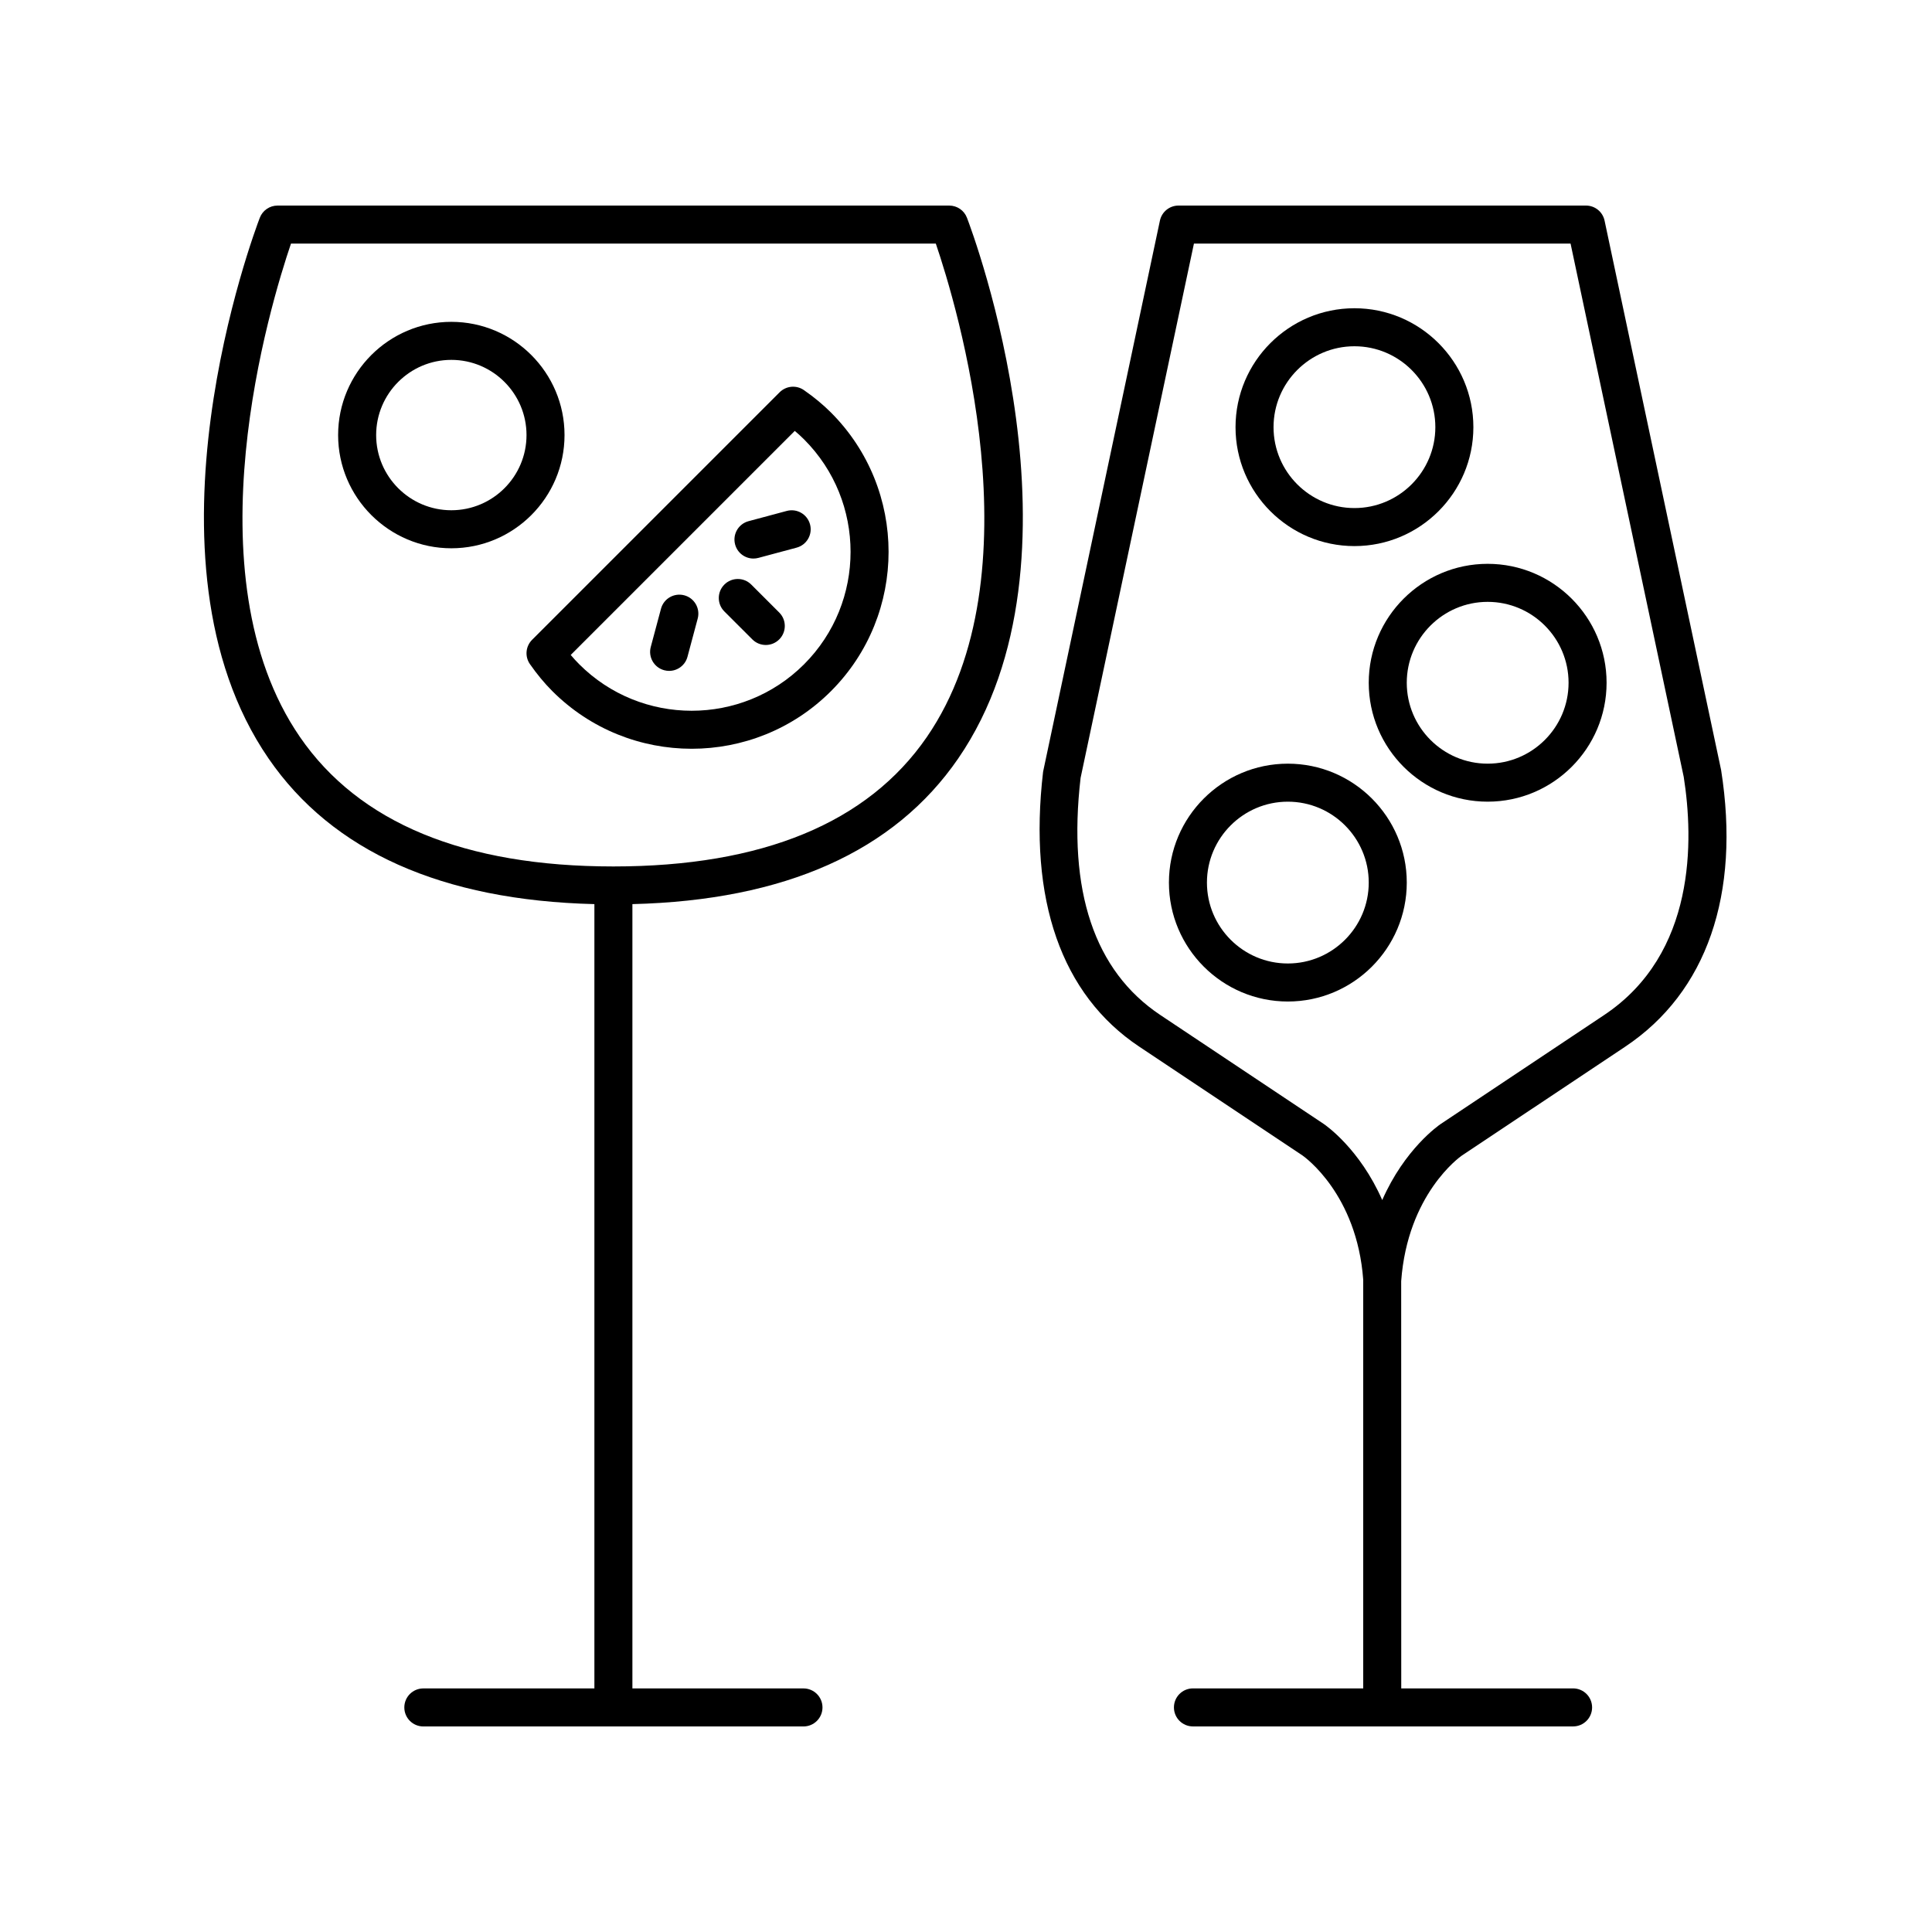
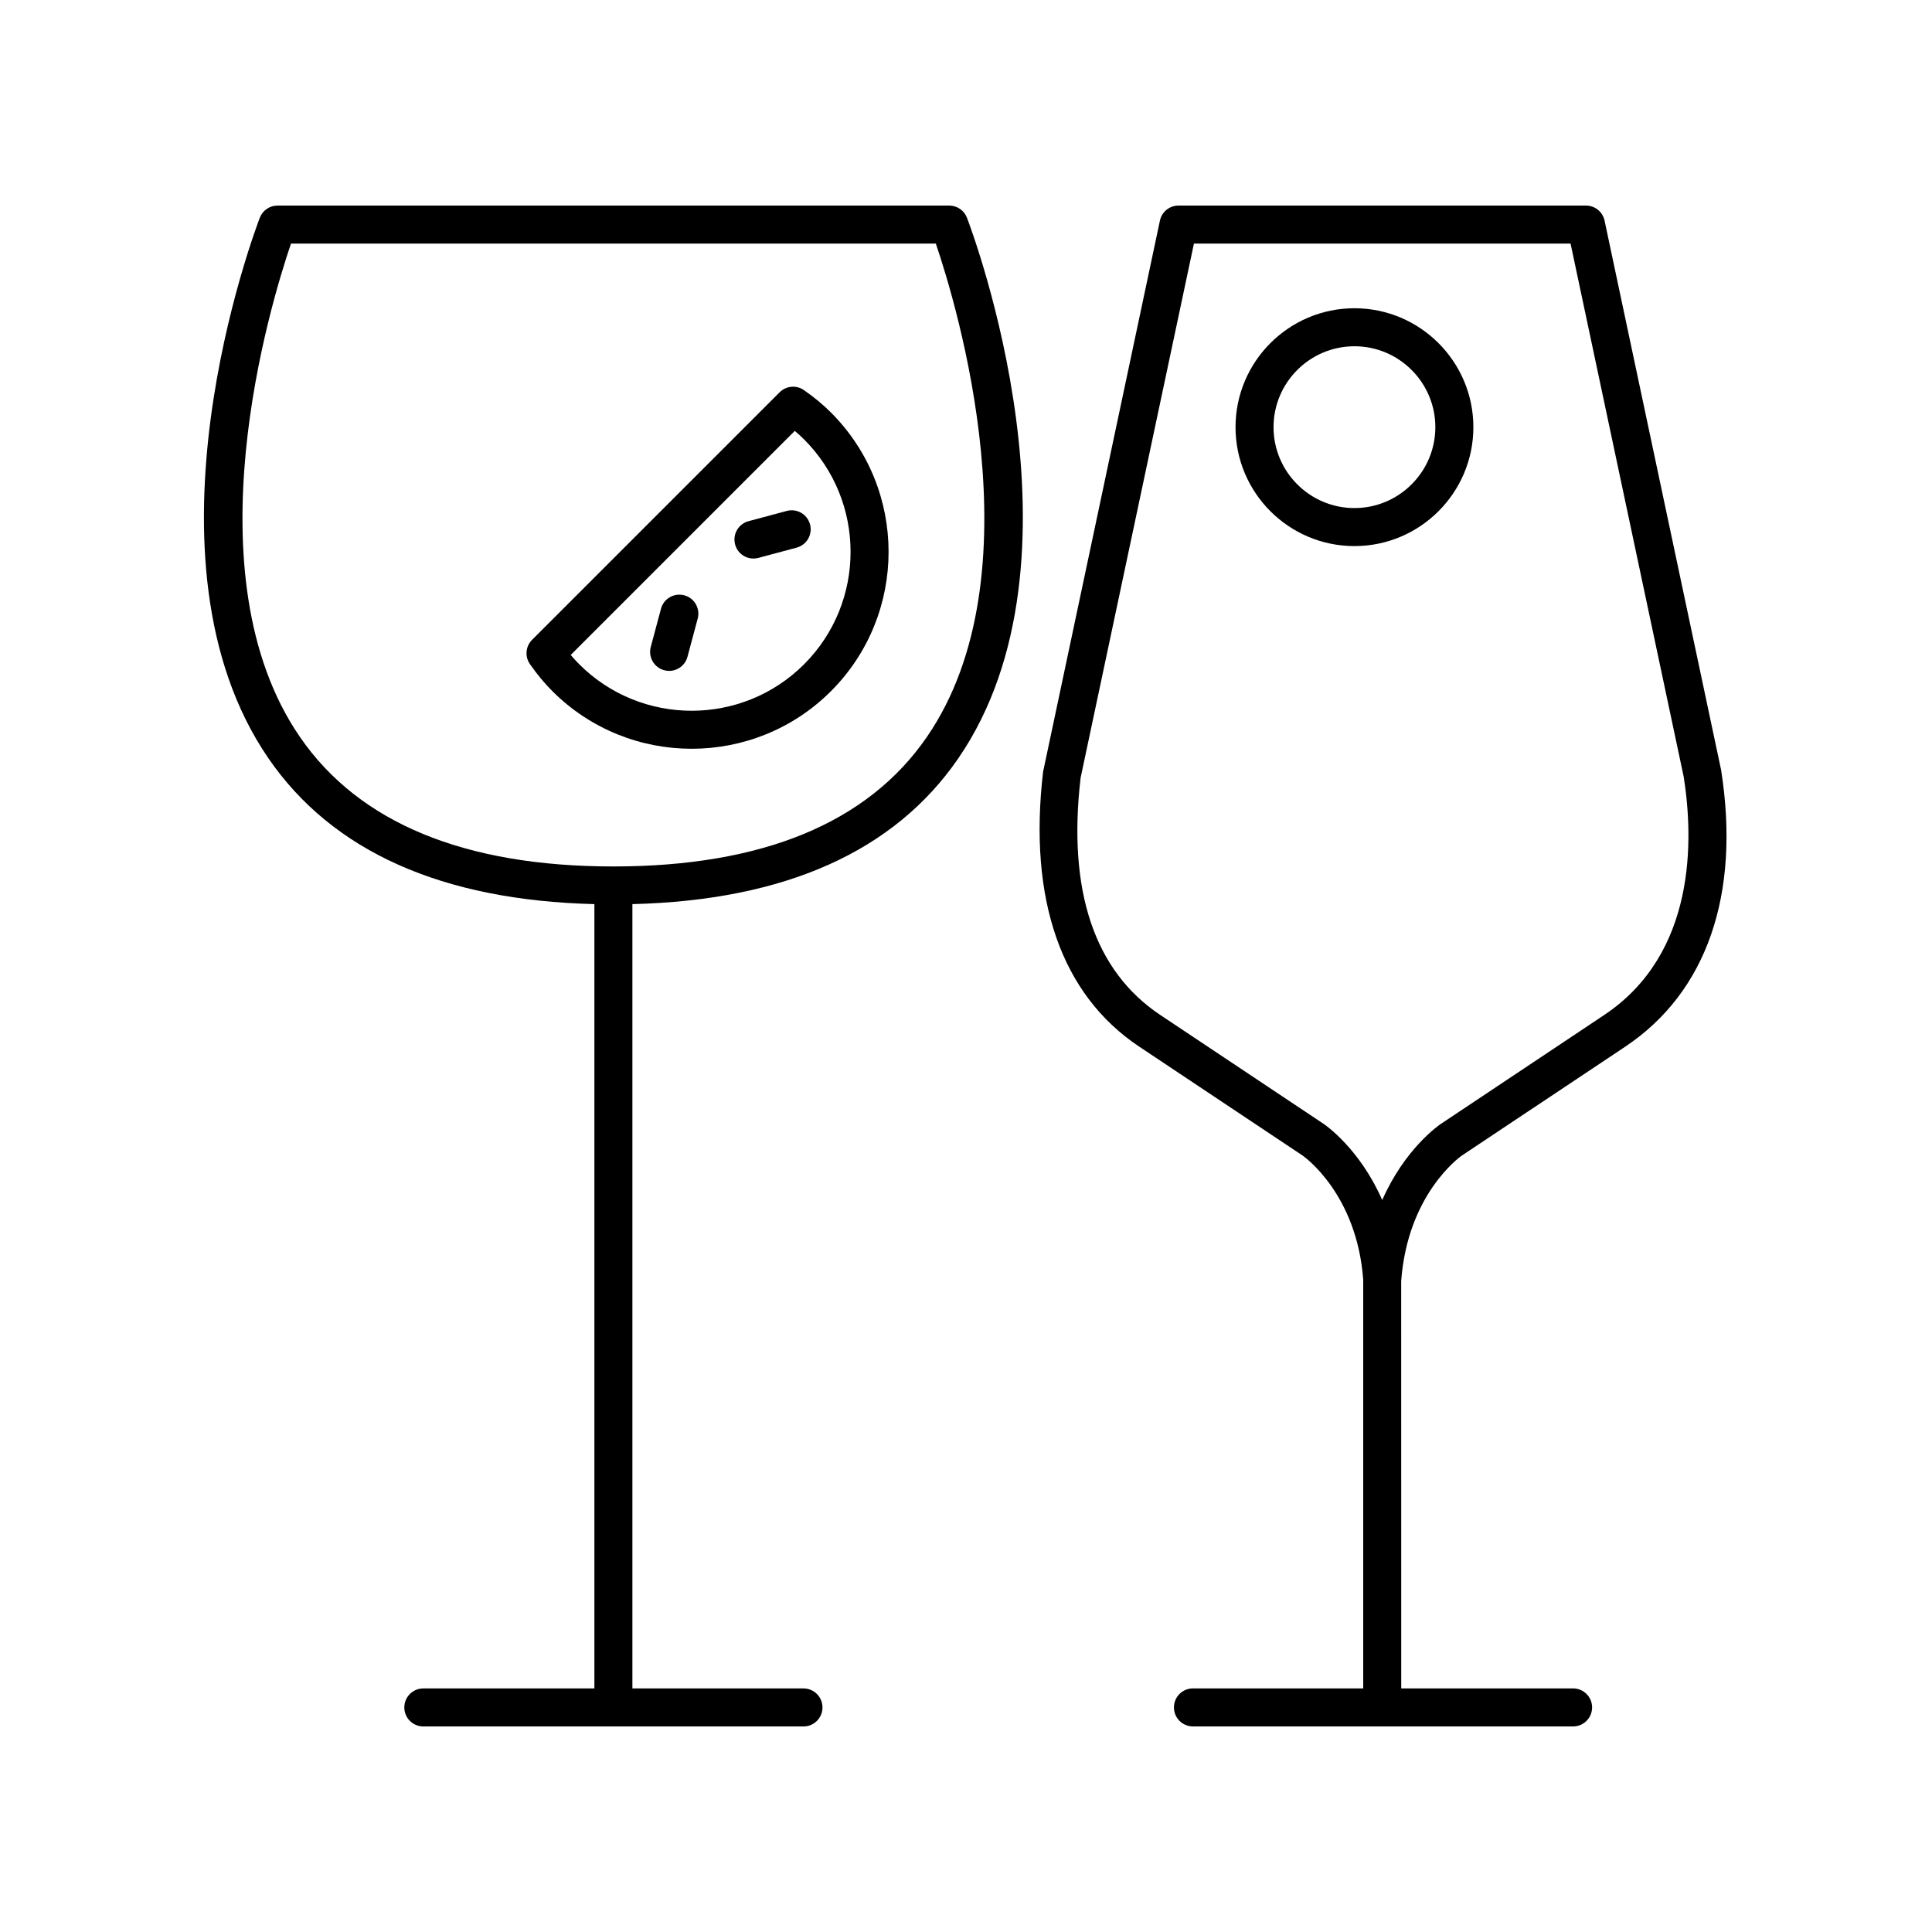
<svg xmlns="http://www.w3.org/2000/svg" fill="#000000" width="800px" height="800px" version="1.1" viewBox="144 144 512 512">
  <g>
-     <path d="m343.38 313.45c0.984 0.984 2.273 1.477 3.562 1.477s2.578-0.492 3.562-1.477c1.969-1.969 1.969-5.16 0-7.125l-7.414-7.41c-1.969-1.969-5.156-1.969-7.125 0s-1.969 5.16 0 7.125z" />
    <path d="m343.67 292.02c0.434 0 0.871-0.055 1.309-0.172l10.125-2.715c2.691-0.719 4.285-3.484 3.562-6.168-0.723-2.691-3.477-4.281-6.168-3.562l-10.125 2.715c-2.691 0.719-4.285 3.484-3.562 6.168 0.605 2.254 2.637 3.734 4.859 3.734z" />
    <path d="m320.02 321.62c0.438 0.117 0.875 0.172 1.309 0.172 2.223 0 4.262-1.484 4.859-3.734l2.711-10.129c0.719-2.691-0.875-5.453-3.562-6.168-2.688-0.715-5.453 0.879-6.168 3.562l-2.711 10.129c-0.719 2.691 0.875 5.449 3.562 6.168z" />
    <path d="m284.44 320c1.895 2.711 3.836 5.059 5.945 7.164 10.18 10.18 23.547 15.266 36.914 15.266 13.371 0 26.742-5.086 36.918-15.266 20.355-20.359 20.355-53.48-0.004-73.844-2.129-2.125-4.473-4.062-7.168-5.938-2.004-1.391-4.707-1.145-6.434 0.574l-65.602 65.598c-1.727 1.727-1.969 4.441-0.57 6.445zm70.184-61.809c0.871 0.734 1.691 1.48 2.469 2.258 16.422 16.43 16.422 43.164 0 59.59-16.434 16.43-43.152 16.422-59.586 0-0.773-0.773-1.523-1.594-2.262-2.469z" />
-     <path d="m263.61 289.3c16.543 0 29.996-13.461 29.996-30.004s-13.457-30.004-29.996-30.004c-16.543 0-30.004 13.461-30.004 30.004 0.004 16.543 13.465 30.004 30.004 30.004zm0-49.93c10.988 0 19.922 8.941 19.922 19.926 0 10.988-8.934 19.926-19.922 19.926s-19.926-8.941-19.926-19.926 8.941-19.926 19.926-19.926z" />
    <path d="m301.52 383.6v207.85h-45.332c-2.785 0-5.039 2.254-5.039 5.039s2.254 5.039 5.039 5.039h100.74c2.785 0 5.039-2.254 5.039-5.039s-2.254-5.039-5.039-5.039h-45.336v-207.85c40.344-0.992 69.406-13.941 86.348-38.598 36.363-52.906 3.723-139.62 2.316-143.29-0.746-1.953-2.617-3.234-4.703-3.234h-178c-2.086 0-3.957 1.285-4.703 3.234-1.406 3.664-34.047 90.387 2.316 143.29 16.941 24.652 46.004 37.602 86.348 38.598zm-80.402-175.05h170.88c5.457 16.008 27.281 87.645-2.371 130.76-15.66 22.766-43.605 34.309-83.07 34.309s-67.41-11.543-83.07-34.309c-29.652-43.113-7.828-114.75-2.371-130.76z" />
    <path d="m531.42 450.23 43.285-28.855c21.57-14.383 30.605-40.324 25.406-73.316l-30.883-145.59c-0.496-2.332-2.547-3.992-4.93-3.992h-107.98c-2.383 0-4.434 1.664-4.93 3.996l-30.957 146.04c-3.965 33.91 4.848 59.105 25.477 72.859l43.238 28.82c0.59 0.41 14.449 10.273 16.121 32.961v0.059 108.23h-45.125c-2.785 0-5.039 2.254-5.039 5.039s2.254 5.039 5.039 5.039h100.74c2.785 0 5.039-2.254 5.039-5.039s-2.254-5.039-5.039-5.039h-45.539l-0.016-107.92c1.684-23.055 15.543-32.918 16.086-33.293zm-36.633-8.383-43.285-28.855c-17.52-11.68-24.605-32.98-21.133-62.848l30.035-141.59h99.812l29.988 141.33c2.613 16.582 3.344 46.82-21.086 63.109l-43.312 28.871c-0.531 0.363-9.539 6.598-15.5 20.164-5.961-13.566-14.969-19.809-15.52-20.18z" />
    <path d="m502.94 288.72c17.379 0 31.52-14.137 31.52-31.512 0-17.379-14.141-31.52-31.52-31.52s-31.512 14.141-31.512 31.52c-0.004 17.375 14.133 31.512 31.512 31.512zm0-52.957c11.824 0 21.441 9.617 21.441 21.441 0 11.816-9.617 21.438-21.441 21.438-11.816 0-21.438-9.617-21.438-21.438s9.617-21.441 21.438-21.441z" />
-     <path d="m506.73 324.94c0 17.379 14.137 31.512 31.512 31.512 17.379 0 31.52-14.137 31.52-31.512 0-17.379-14.141-31.52-31.52-31.52-17.375 0.004-31.512 14.145-31.512 31.52zm31.516-21.441c11.824 0 21.441 9.617 21.441 21.441 0 11.816-9.617 21.438-21.441 21.438-11.816 0-21.438-9.617-21.438-21.438s9.617-21.441 21.438-21.441z" />
-     <path d="m485.29 346.38c-17.379 0-31.512 14.137-31.512 31.512 0 17.379 14.137 31.52 31.512 31.52 17.379 0 31.52-14.141 31.52-31.52 0-17.375-14.141-31.512-31.52-31.512zm0 52.953c-11.816 0-21.438-9.617-21.438-21.441 0-11.816 9.617-21.438 21.438-21.438 11.824 0 21.441 9.617 21.441 21.438 0 11.824-9.617 21.441-21.441 21.441z" />
  </g>
</svg>